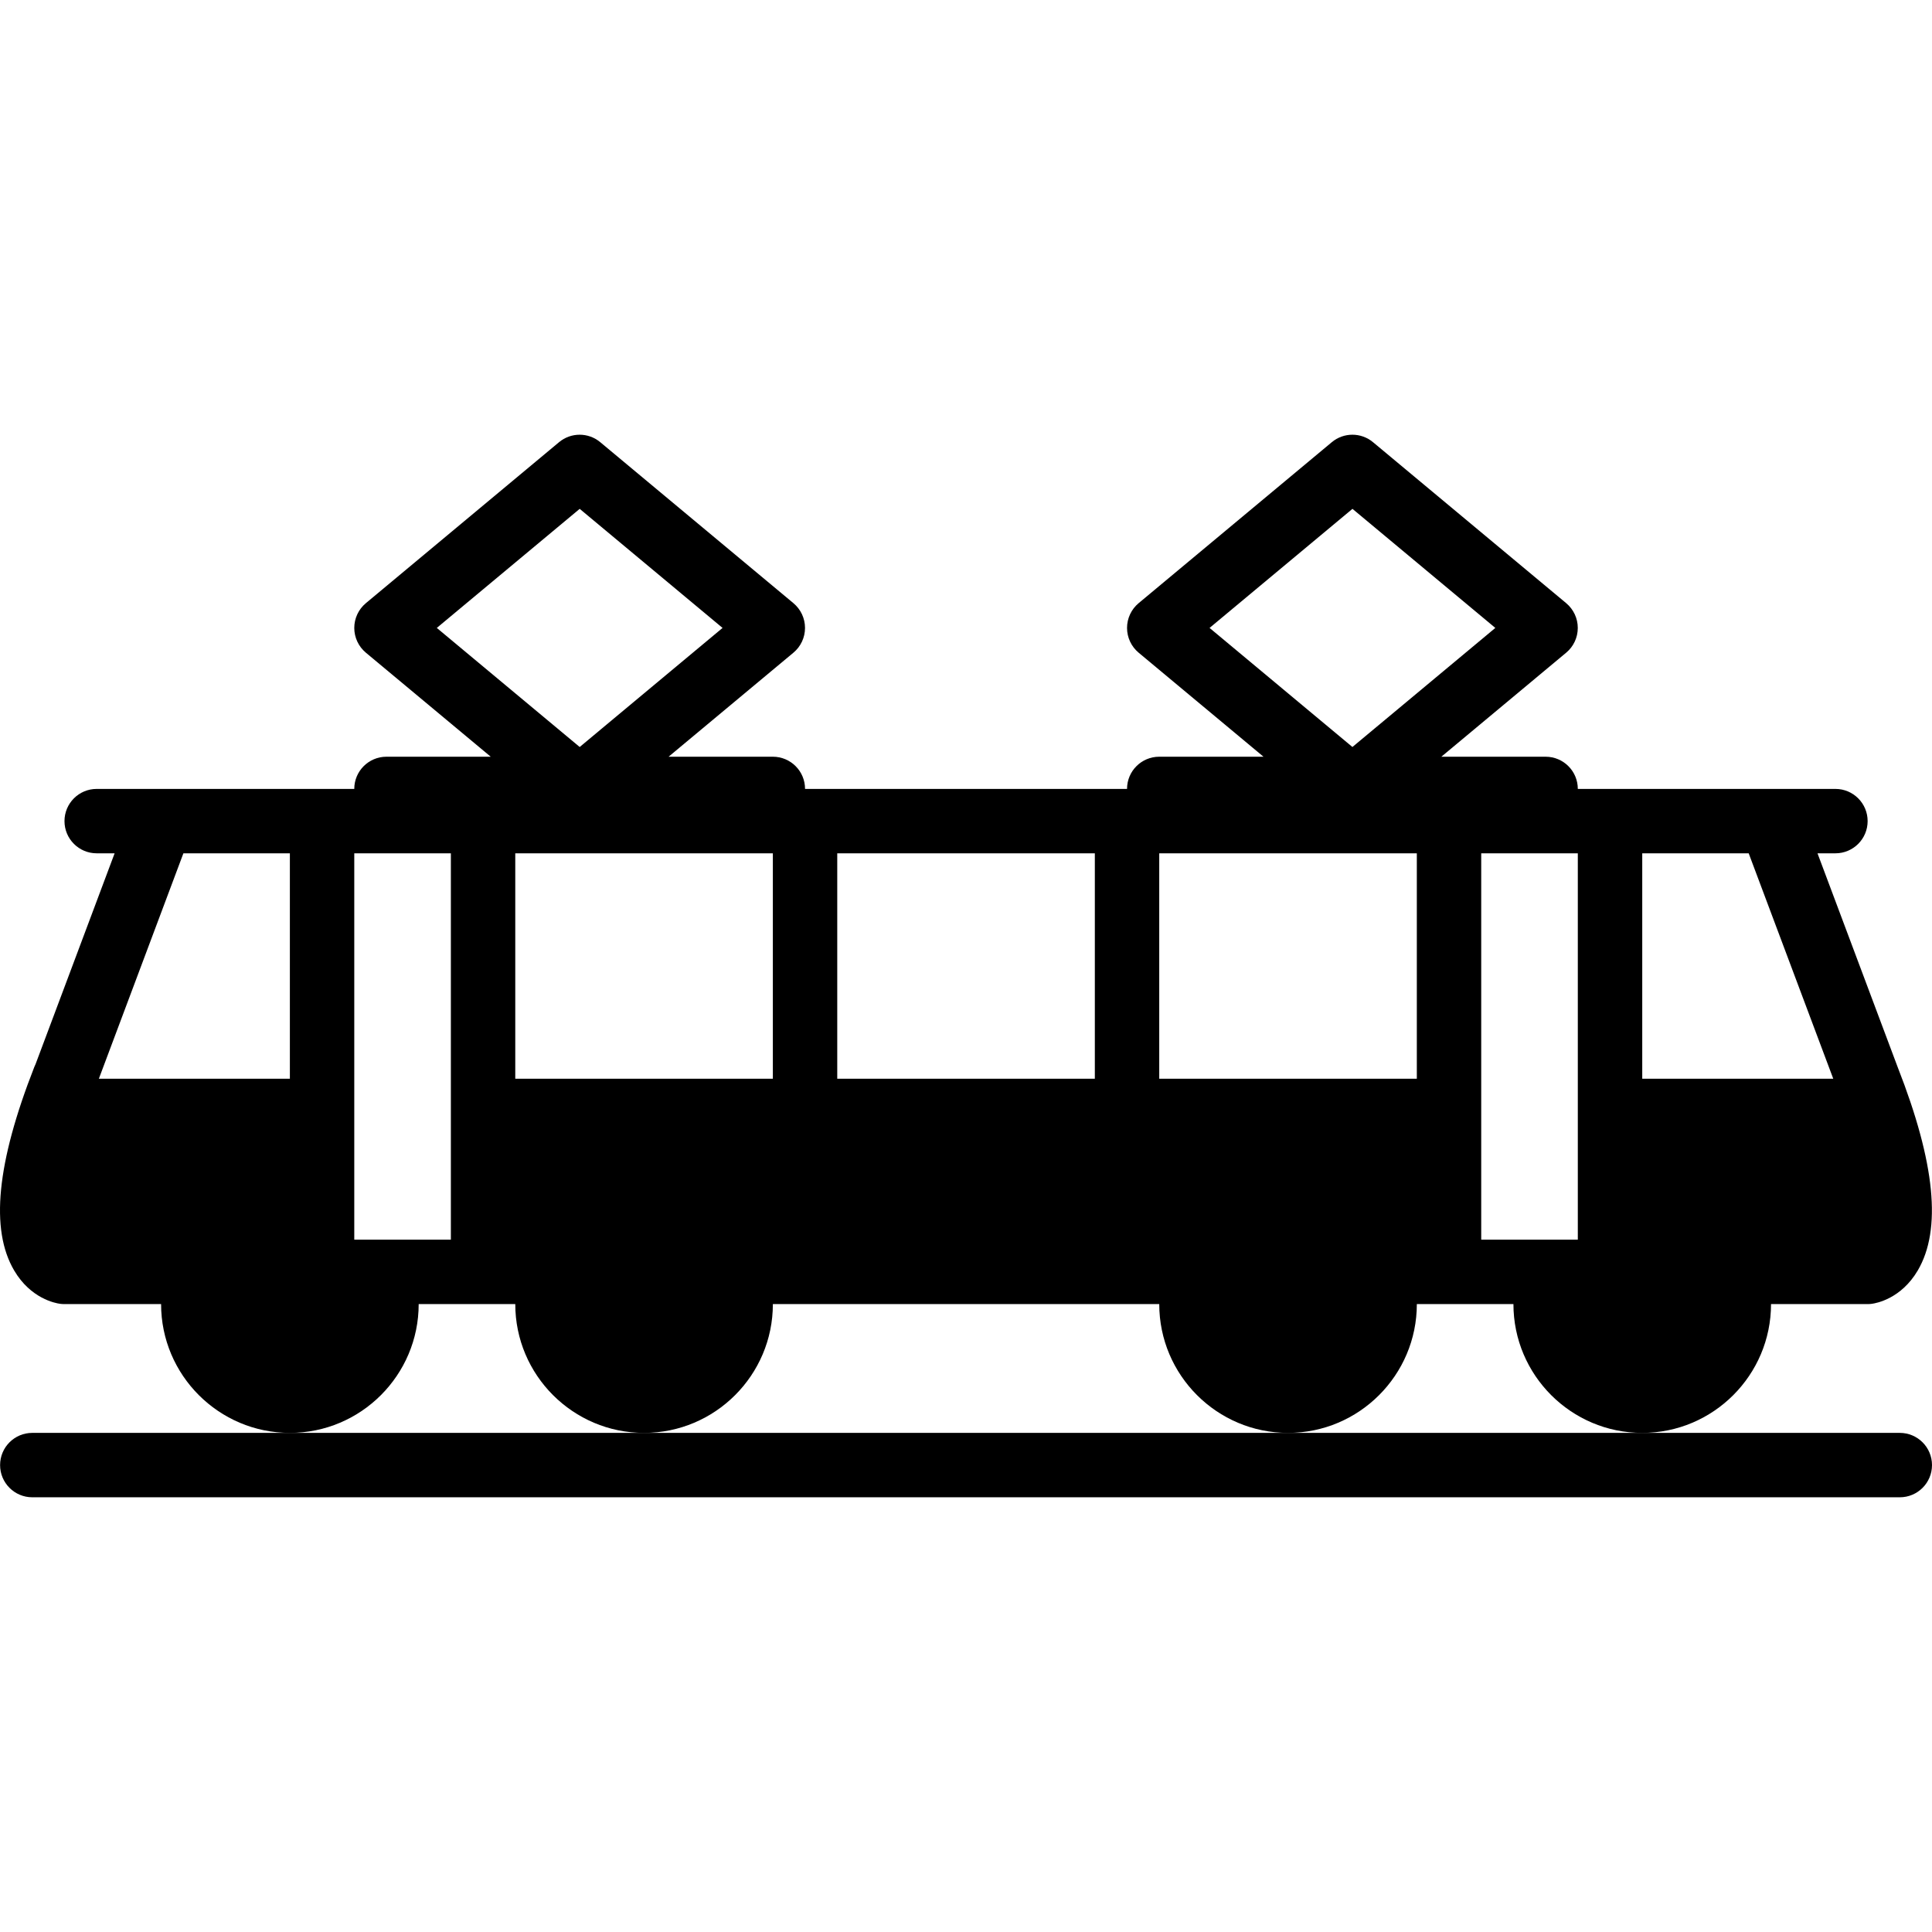
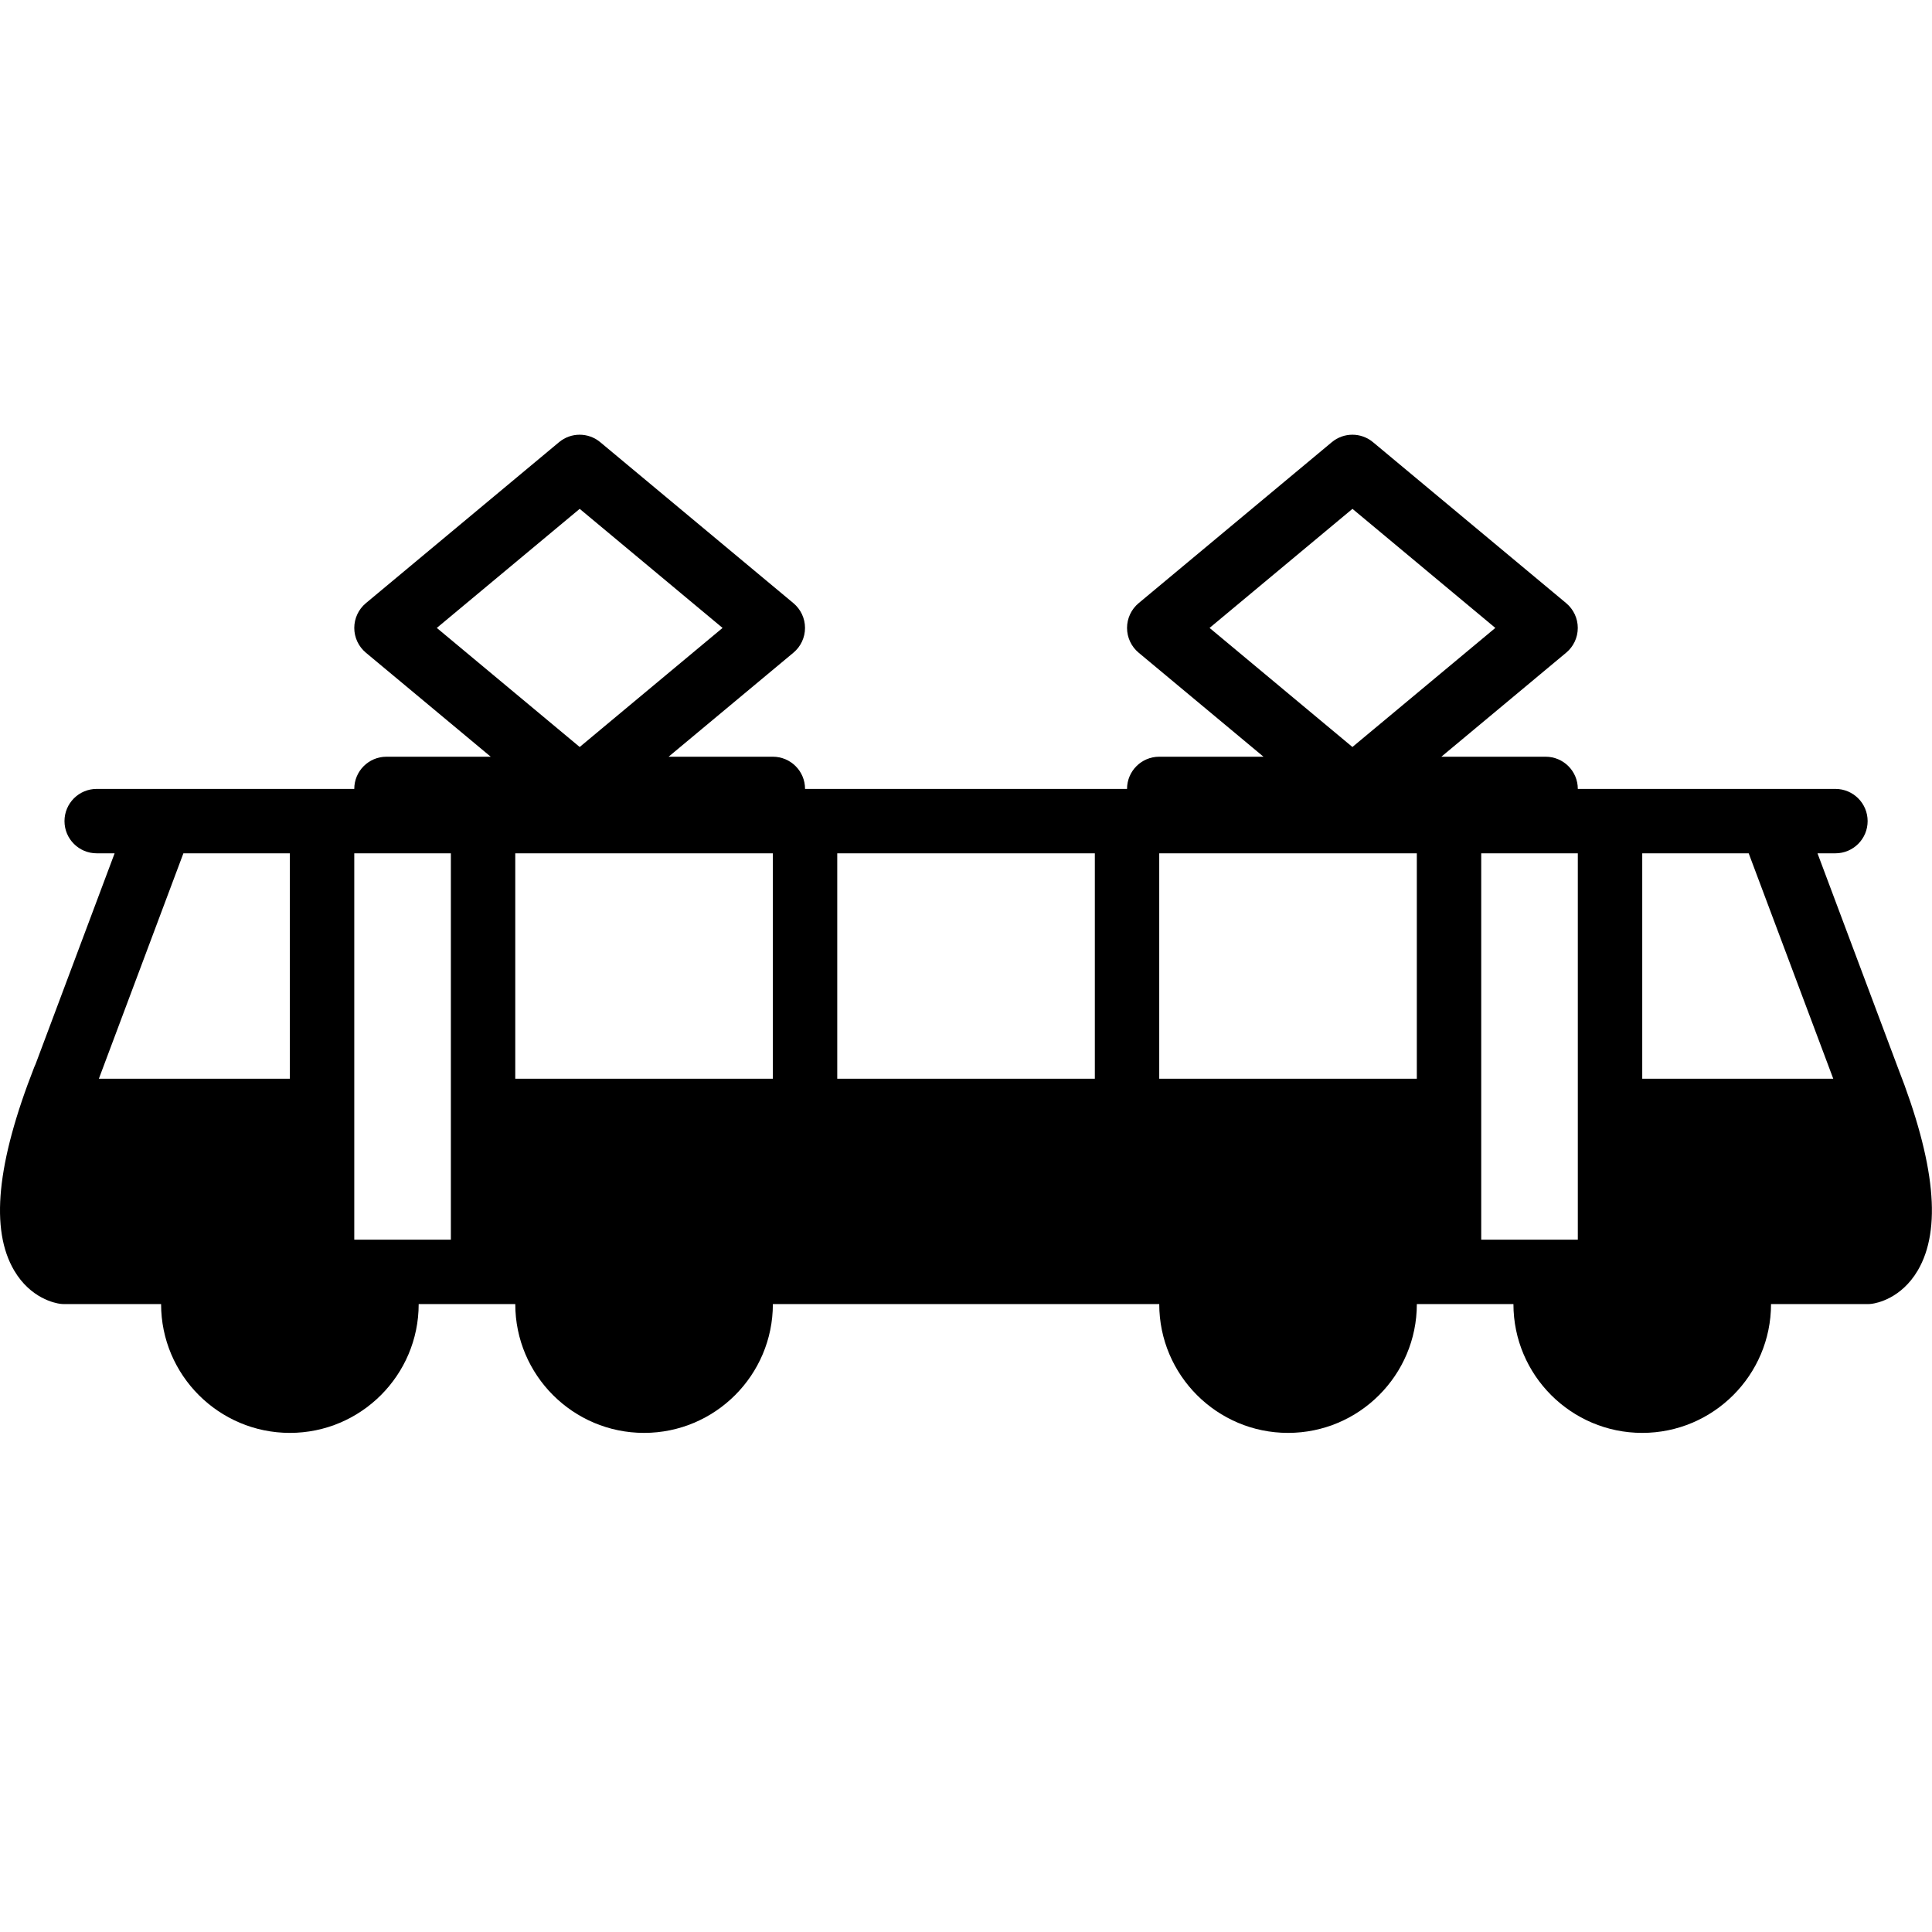
<svg xmlns="http://www.w3.org/2000/svg" fill="#000000" height="800px" width="800px" version="1.1" id="Layer_1" viewBox="0 0 511.998 511.998" xml:space="preserve">
  <g>
    <g>
      <path d="M502.927,282.862l-21.273-56.727h4.753c4.719,0,8.533-3.823,8.533-8.533s-3.814-8.533-8.533-8.533h-16.87    c-0.136,0-0.264,0-0.401,0h-42.468h-8.533c0-4.71-3.814-8.533-8.533-8.533h-27.63l33.091-27.578    c1.945-1.621,3.063-4.019,3.063-6.553c0-2.534-1.126-4.932-3.063-6.553l-51.197-42.665c-3.166-2.645-7.765-2.645-10.931,0    l-51.197,42.665c-1.937,1.621-3.063,4.019-3.063,6.553c0,2.534,1.126,4.932,3.063,6.553l33.099,27.578h-27.63    c-4.719,0-8.533,3.823-8.533,8.533h-85.329c0-4.71-3.814-8.533-8.533-8.533h-27.63l33.091-27.578    c1.945-1.621,3.063-4.019,3.063-6.553c0-2.534-1.126-4.932-3.063-6.553l-51.197-42.665c-3.166-2.645-7.765-2.645-10.931,0    l-51.197,42.665c-1.937,1.621-3.063,4.019-3.063,6.553c0,2.534,1.126,4.932,3.063,6.553l33.099,27.578h-27.63    c-4.719,0-8.533,3.823-8.533,8.533h-8.533h-59.73c-4.719,0-8.533,3.823-8.533,8.533s3.814,8.533,8.533,8.533h4.753l-20.94,55.848    c-0.128,0.247-0.239,0.503-0.341,0.768c-9.983,25.462-11.724,43.117-5.333,53.954c4.386,7.432,10.888,8.644,12.151,8.815    c0.367,0.051,0.802,0.077,1.178,0.077h25.599c0,18.824,15.308,34.132,34.132,34.132s34.132-15.308,34.132-34.132h25.599    c0,18.824,15.308,34.132,34.132,34.132c18.824,0,34.132-15.308,34.132-34.132h102.395c0,18.824,15.308,34.132,34.132,34.132    s34.132-15.308,34.132-34.132h25.599c0,18.824,15.308,34.132,34.132,34.132s34.132-15.308,34.132-34.132h25.599    c0.375,0,0.751-0.026,1.126-0.077c1.254-0.171,7.765-1.382,12.151-8.815C514.6,325.86,512.859,308.214,502.927,282.862z     M76.819,285.866H26.202l22.399-59.73h28.218V285.866z M119.484,328.531H93.885V226.136h25.599V328.531z M115.755,166.405    l37.869-31.555l37.861,31.555l-37.861,31.555L115.755,166.405z M204.813,285.866H136.55v-59.73h68.263V285.866z M290.142,285.866    h-68.263v-59.73h68.263V285.866z M320.545,166.405l37.869-31.555l37.86,31.555l-37.869,31.555L320.545,166.405z M375.471,285.866    h-68.263v-59.73h68.263V285.866z M418.136,328.531h-25.599V226.136h25.599V328.531z M435.21,285.866v-59.73h28.21l22.407,59.73    H435.21z" />
    </g>
  </g>
  <g>
    <g>
-       <path d="M503.465,379.728h-68.263h-93.862H170.681H76.819H8.556c-4.719,0-8.533,3.823-8.533,8.533c0,4.71,3.814,8.533,8.533,8.533    h494.909c4.719,0,8.533-3.823,8.533-8.533S508.183,379.728,503.465,379.728z" />
-     </g>
+       </g>
  </g>
</svg>